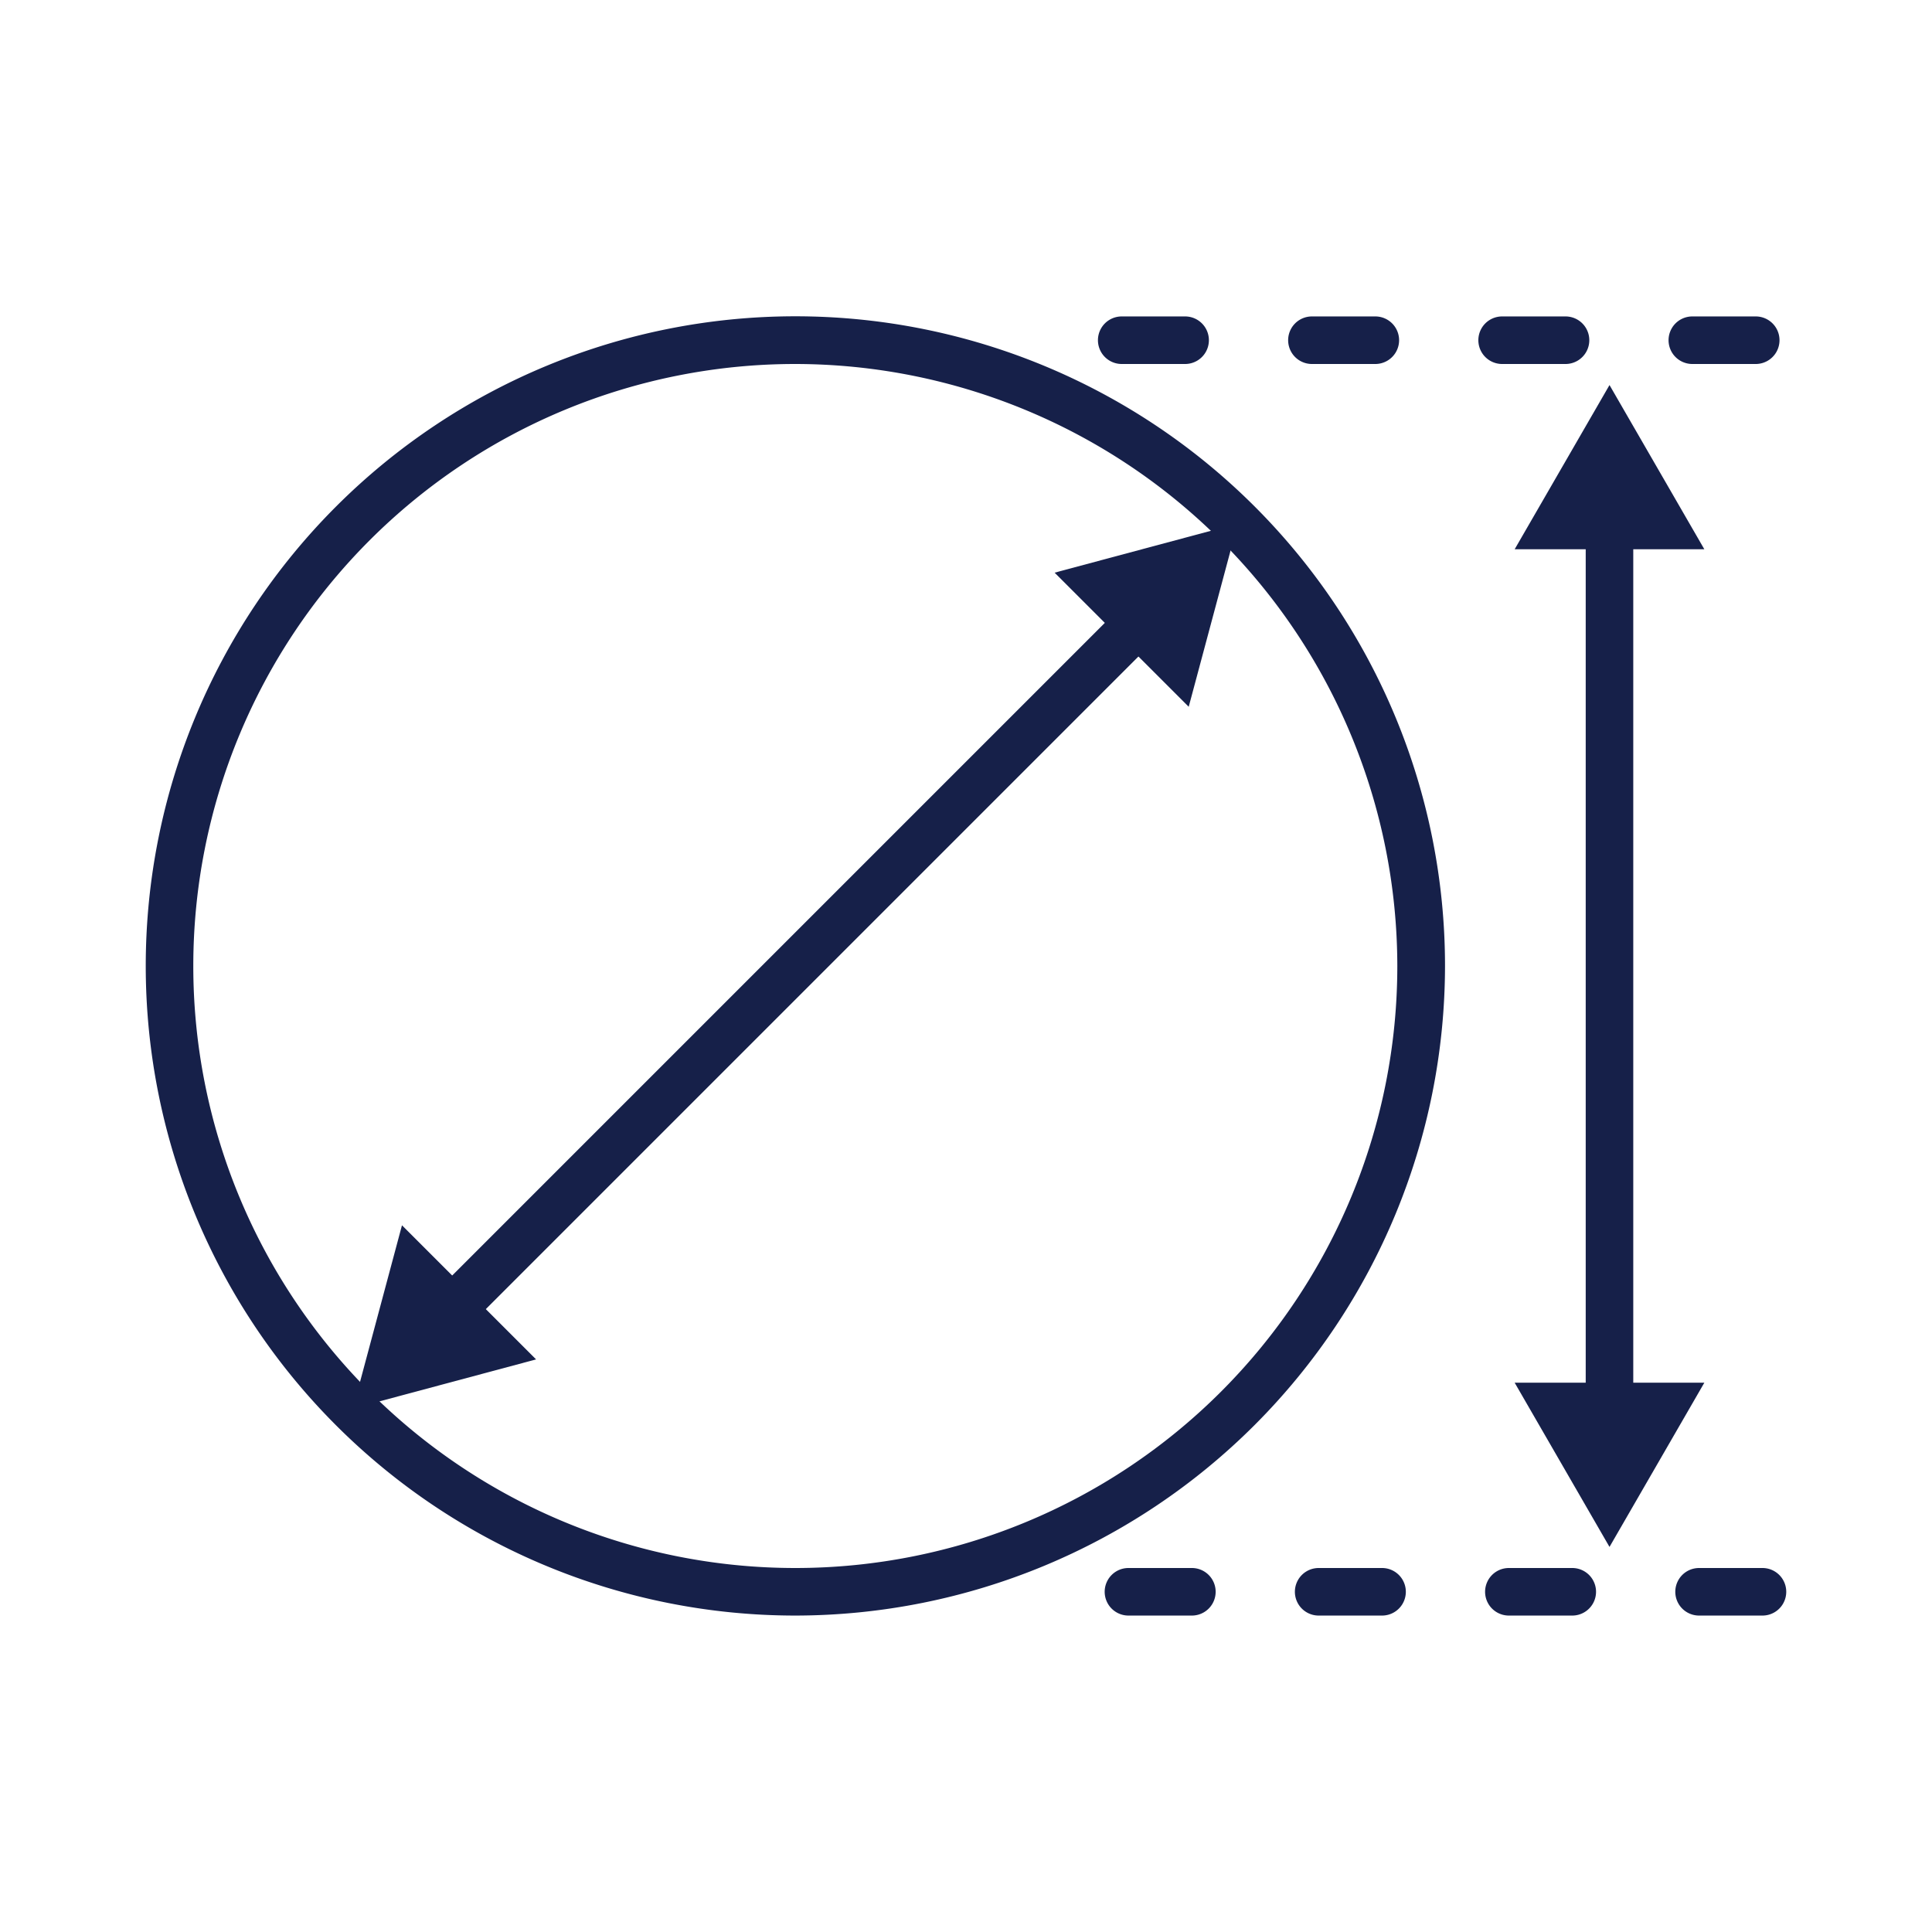
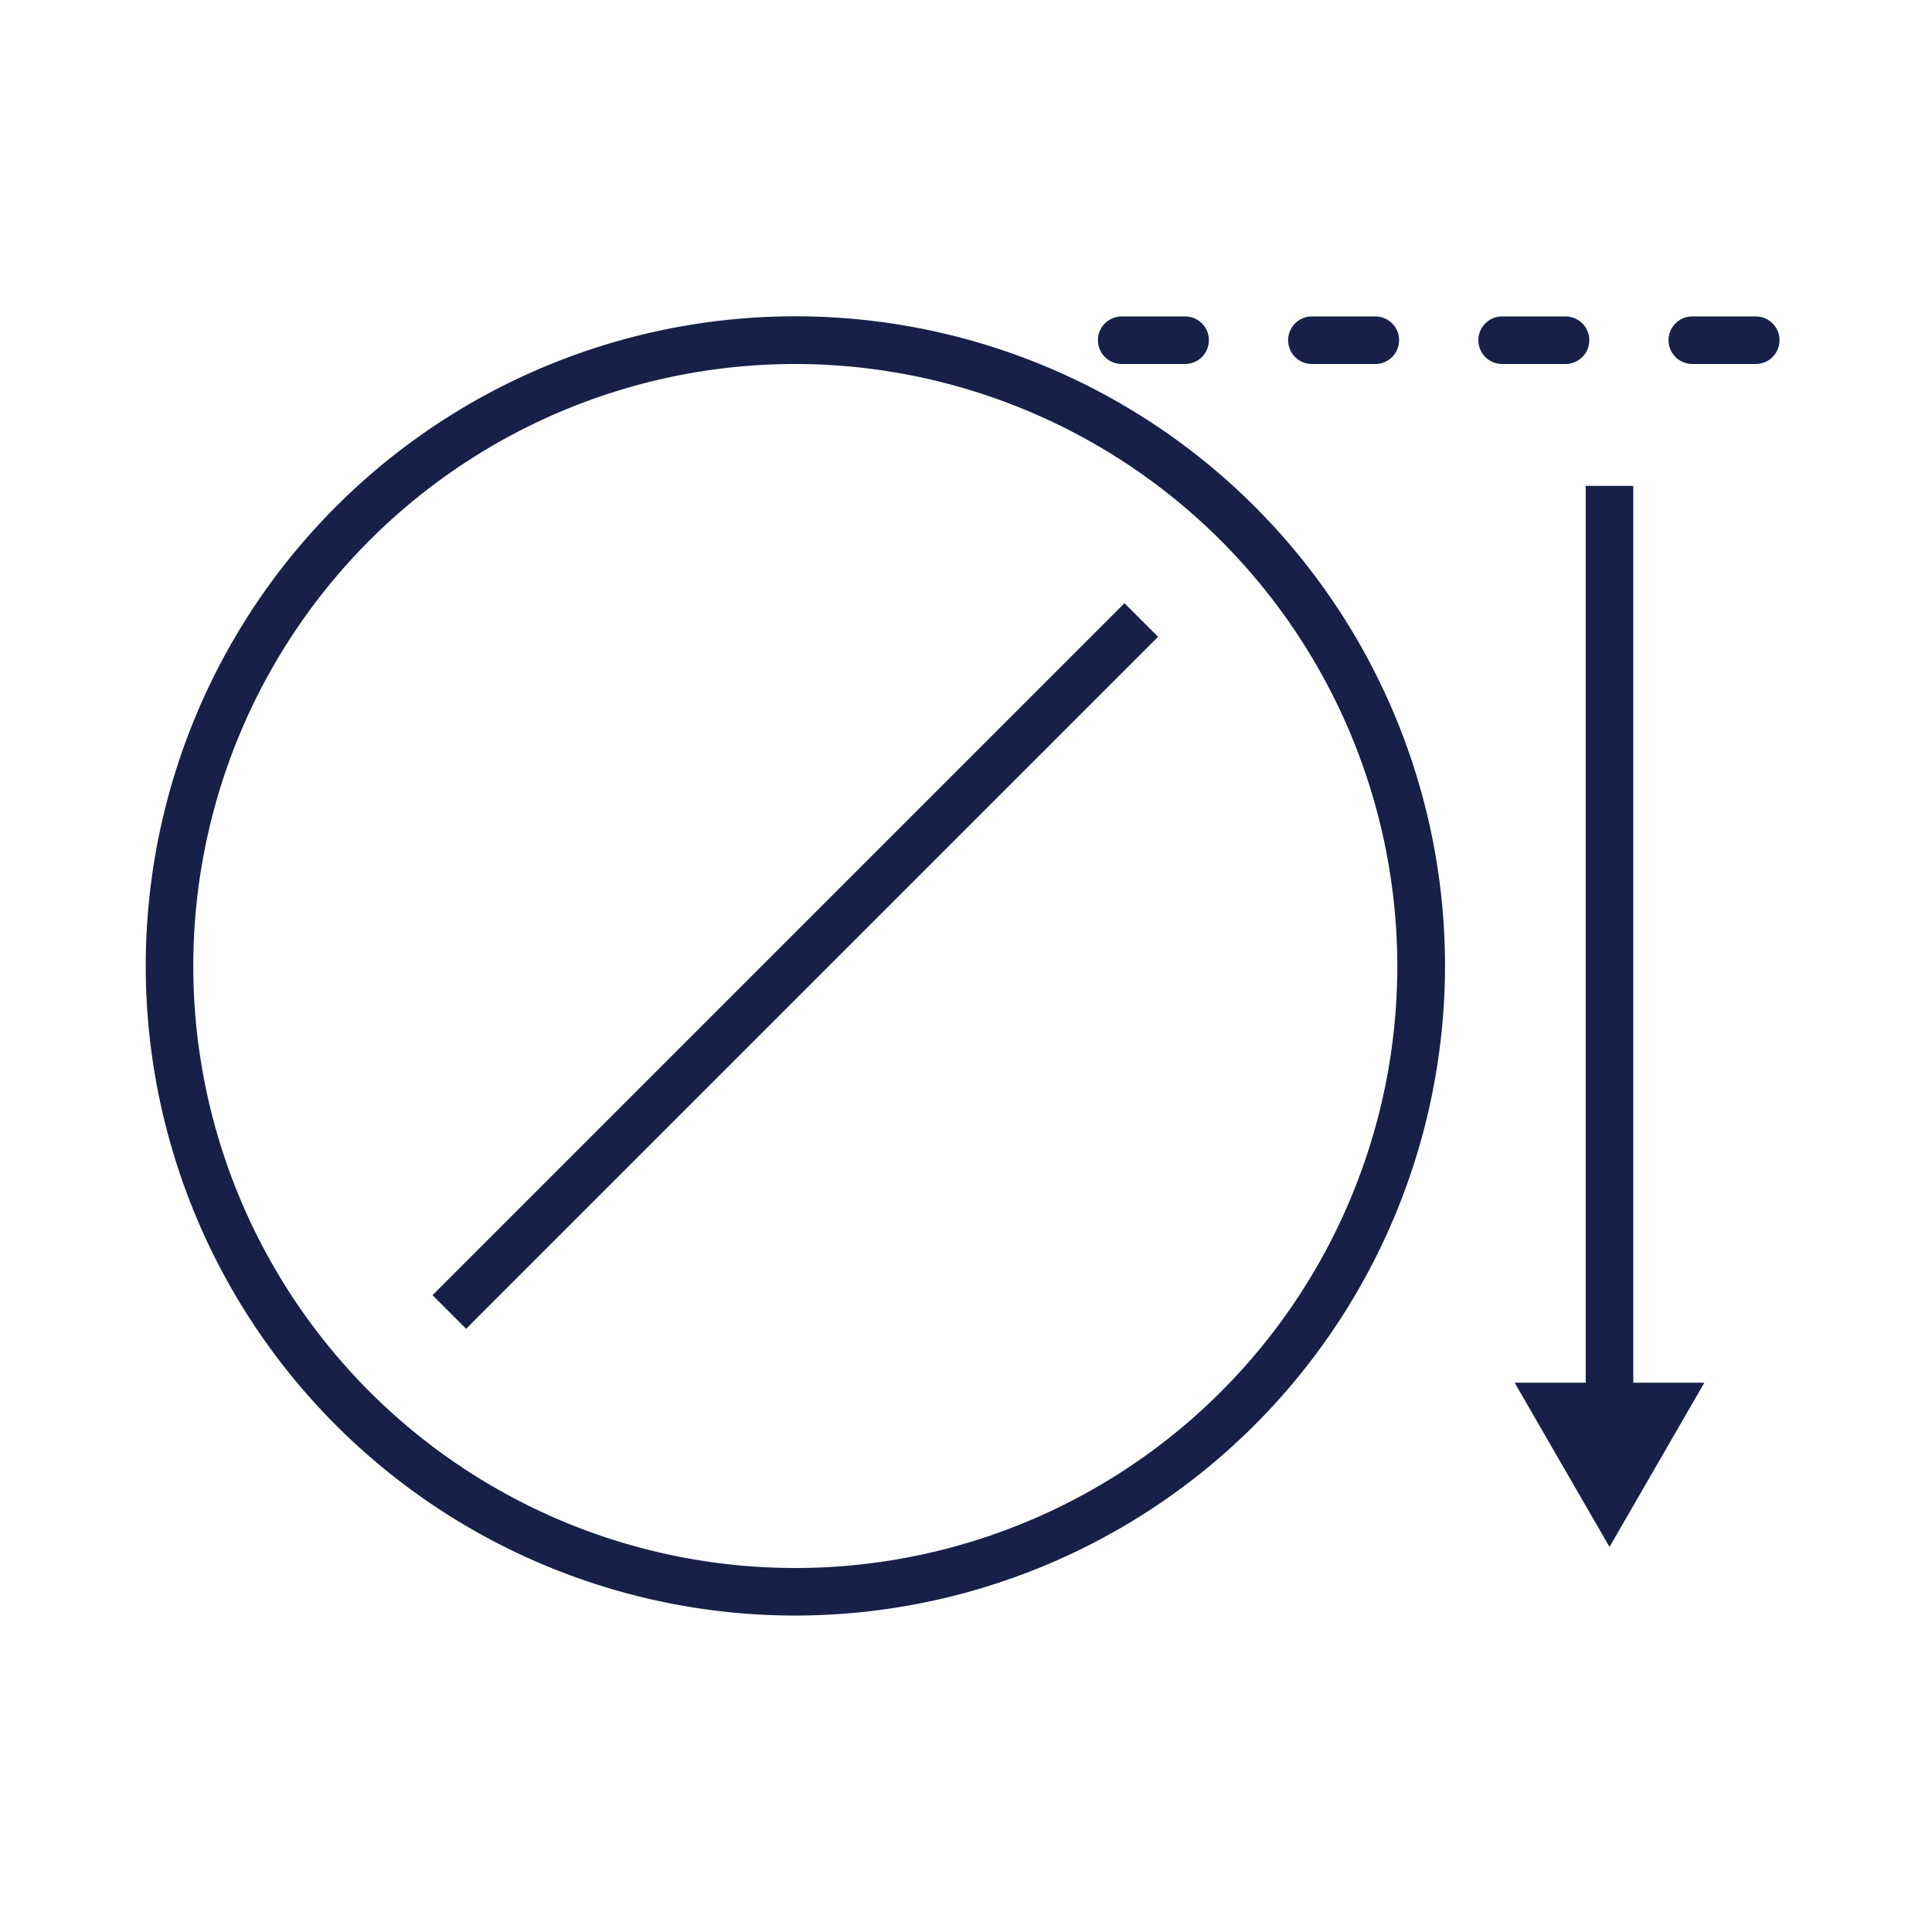
<svg xmlns="http://www.w3.org/2000/svg" width="80" height="80" viewBox="0 0 80 80">
  <g id="icon_design" transform="translate(-580 -745)">
    <rect id="長方形_1496" data-name="長方形 1496" width="80" height="80" transform="translate(580 745)" fill="none" />
    <g id="グループ_2079" data-name="グループ 2079" transform="translate(-48.965 57.103)">
      <path id="パス_1592" data-name="パス 1592" d="M26.9,53.794a26.9,26.9,0,1,1,26.9-26.9,26.927,26.927,0,0,1-26.9,26.9m0-51.825A24.928,24.928,0,1,0,51.825,26.9,24.956,24.956,0,0,0,26.9,1.969" transform="translate(635 701)" fill="#162049" />
      <path id="パス_1593" data-name="パス 1593" d="M87.314,1.969H84.688a.984.984,0,0,1,0-1.969h2.625a.984.984,0,0,1,0,1.969m-7.876,0H76.812a.984.984,0,1,1,0-1.969h2.625a.984.984,0,1,1,0,1.969m-7.876,0H68.936a.984.984,0,1,1,0-1.969h2.625a.984.984,0,0,1,0,1.969m-7.876,0H61.06A.984.984,0,0,1,61.06,0h2.625a.984.984,0,1,1,0,1.969" transform="translate(614.353 701)" fill="#162049" />
-       <path id="パス_1594" data-name="パス 1594" d="M87.738,80.931H85.112a.984.984,0,1,1,0-1.969h2.625a.984.984,0,1,1,0,1.969m-7.876,0H77.236a.984.984,0,1,1,0-1.969h2.625a.984.984,0,0,1,0,1.969m-7.876,0H69.36a.984.984,0,1,1,0-1.969h2.625a.984.984,0,1,1,0,1.969m-7.876,0H61.484a.984.984,0,1,1,0-1.969H64.11a.984.984,0,1,1,0,1.969" transform="translate(614.208 673.863)" fill="#162049" />
      <rect id="長方形_2769" data-name="長方形 2769" width="1.969" height="38.285" transform="translate(694.626 708.016)" fill="#162049" />
-       <path id="パス_1595" data-name="パス 1595" d="M86.366,11.129l3.927-6.8,3.927,6.8Z" transform="translate(605.318 699.512)" fill="#162049" />
      <path id="パス_1596" data-name="パス 1596" d="M86.366,67.272l3.927,6.8,3.927-6.8Z" transform="translate(605.318 677.88)" fill="#162049" />
      <rect id="長方形_2770" data-name="長方形 2770" width="40.522" height="1.969" transform="translate(646.874 741.528) rotate(-45)" fill="#162049" />
-       <path id="パス_1597" data-name="パス 1597" d="M57.341,15.1l7.585-2.032-2.032,7.585Z" transform="translate(615.293 696.51)" fill="#162049" />
-       <path id="パス_1598" data-name="パス 1598" d="M15.1,57.341l-2.032,7.585,7.585-2.032Z" transform="translate(630.51 681.293)" fill="#162049" />
+       <path id="パス_1598" data-name="パス 1598" d="M15.1,57.341Z" transform="translate(630.51 681.293)" fill="#162049" />
    </g>
  </g>
</svg>